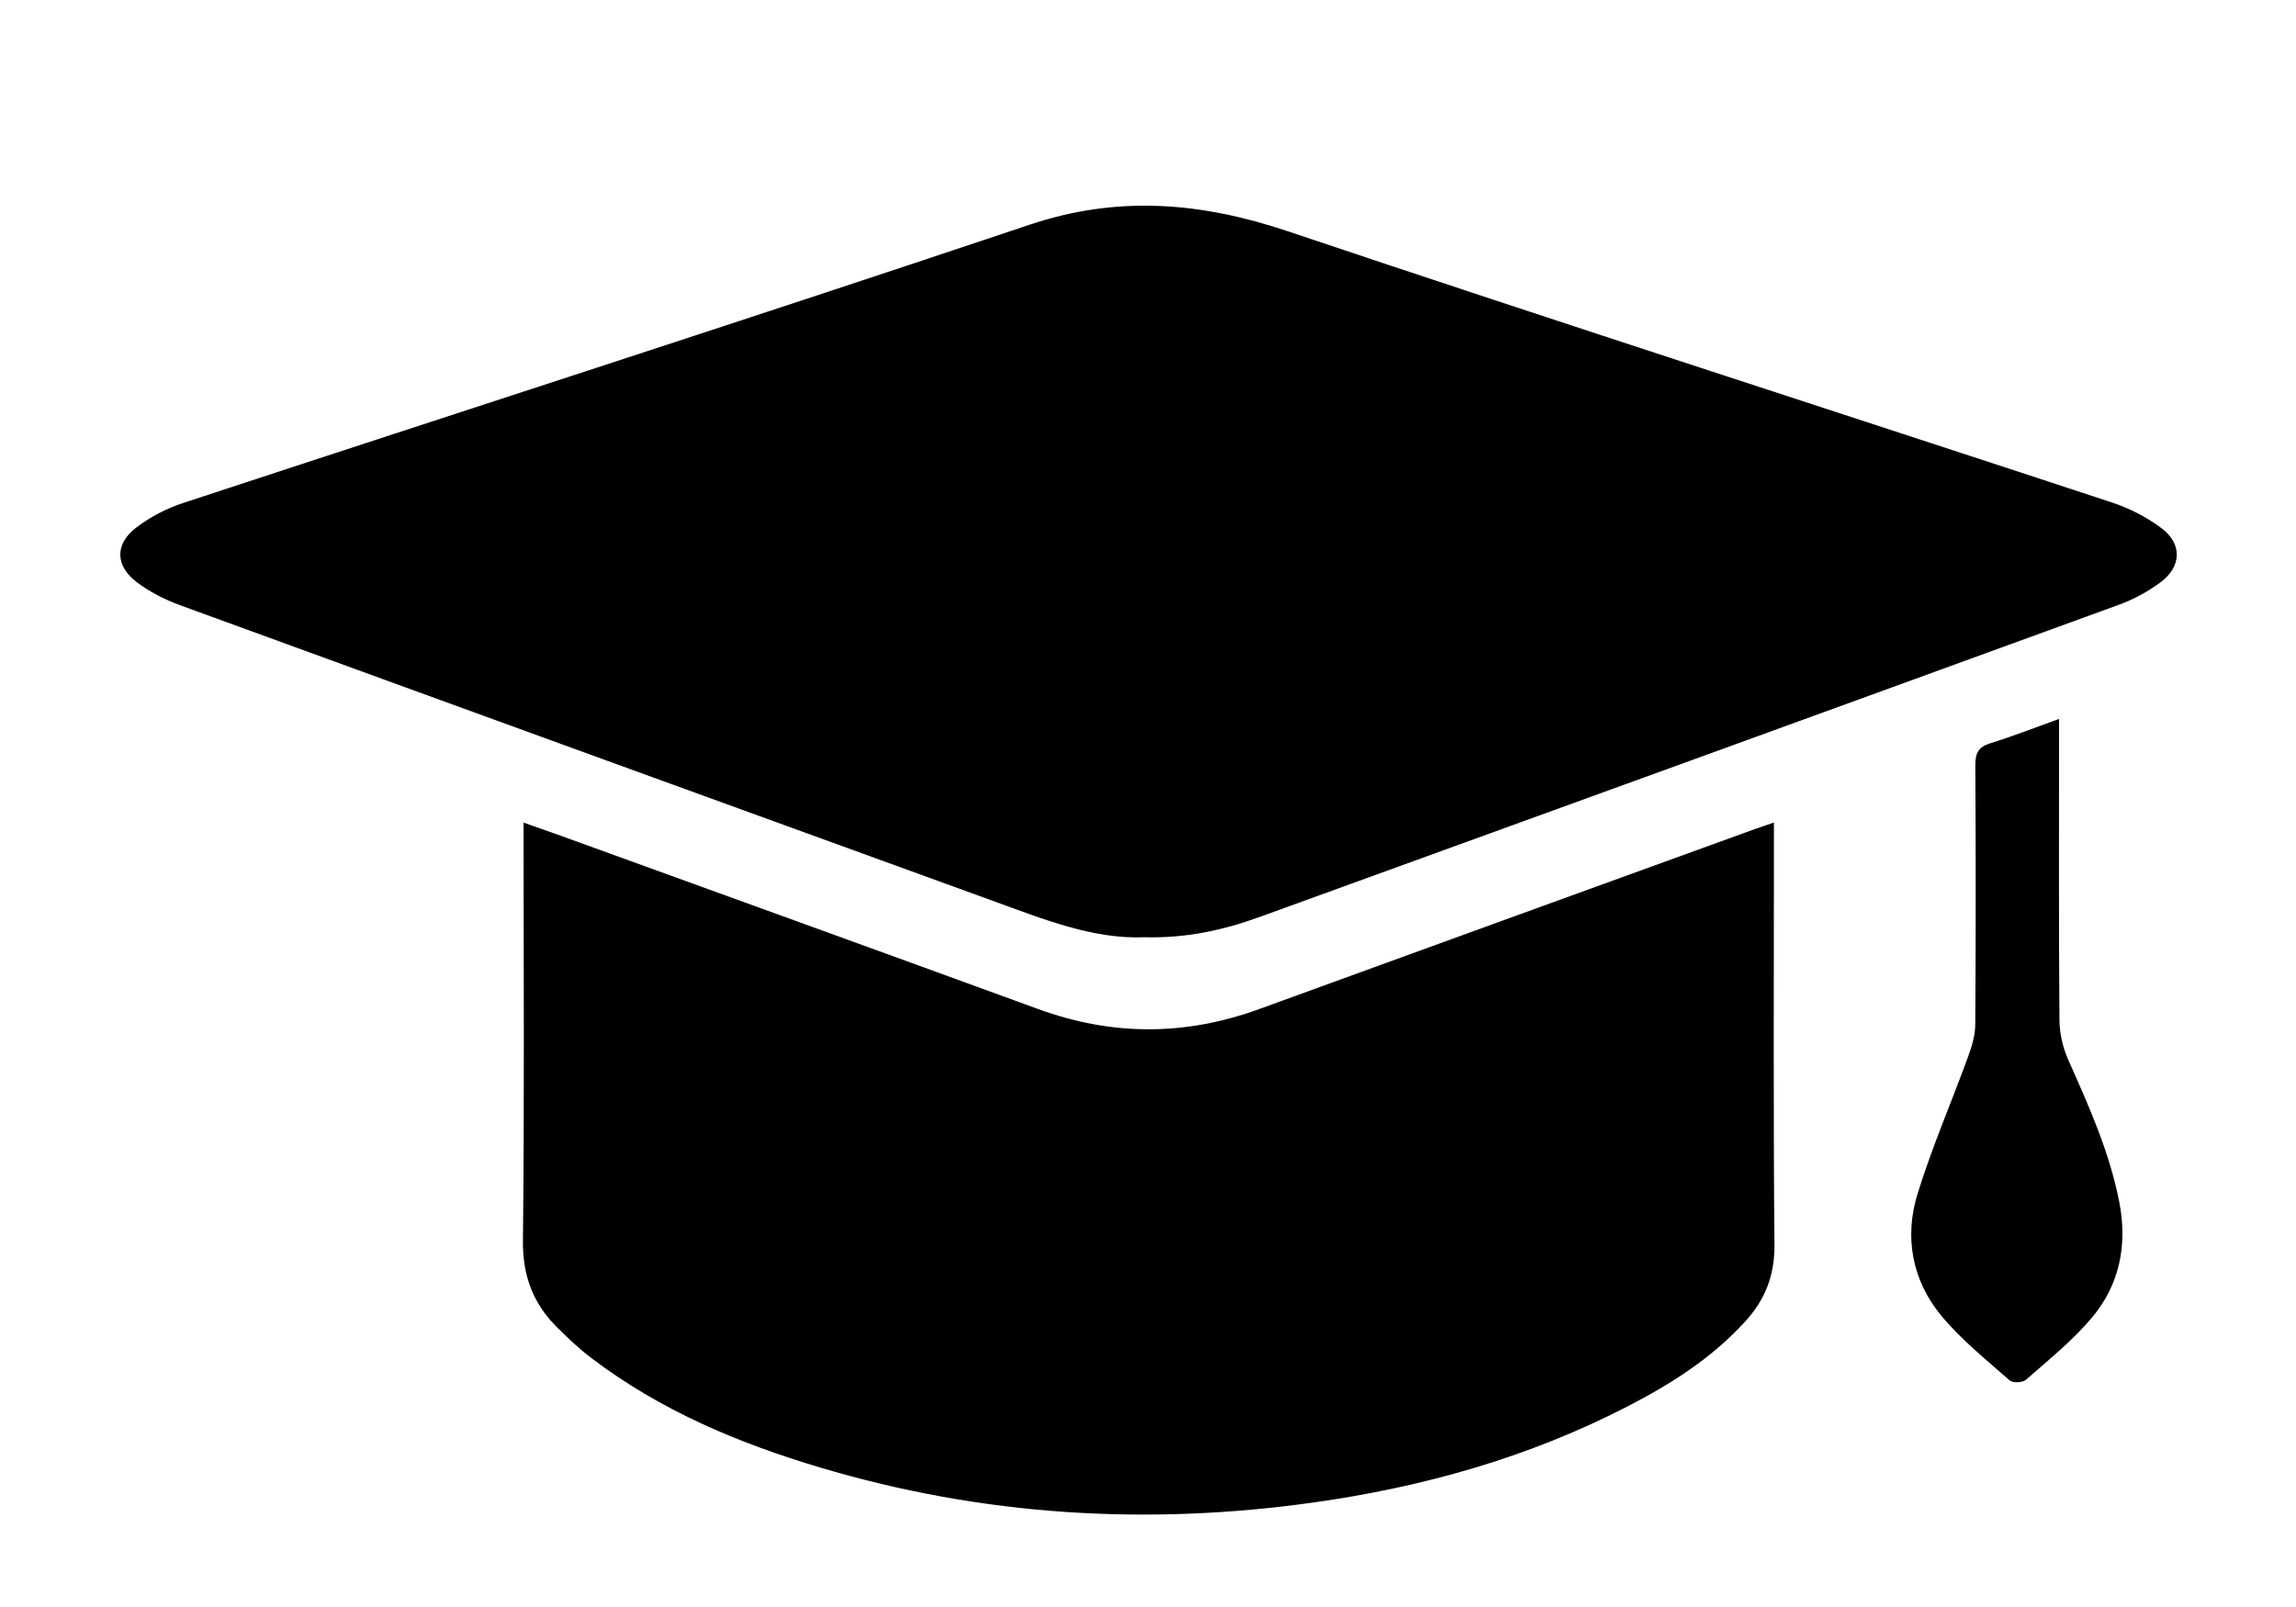
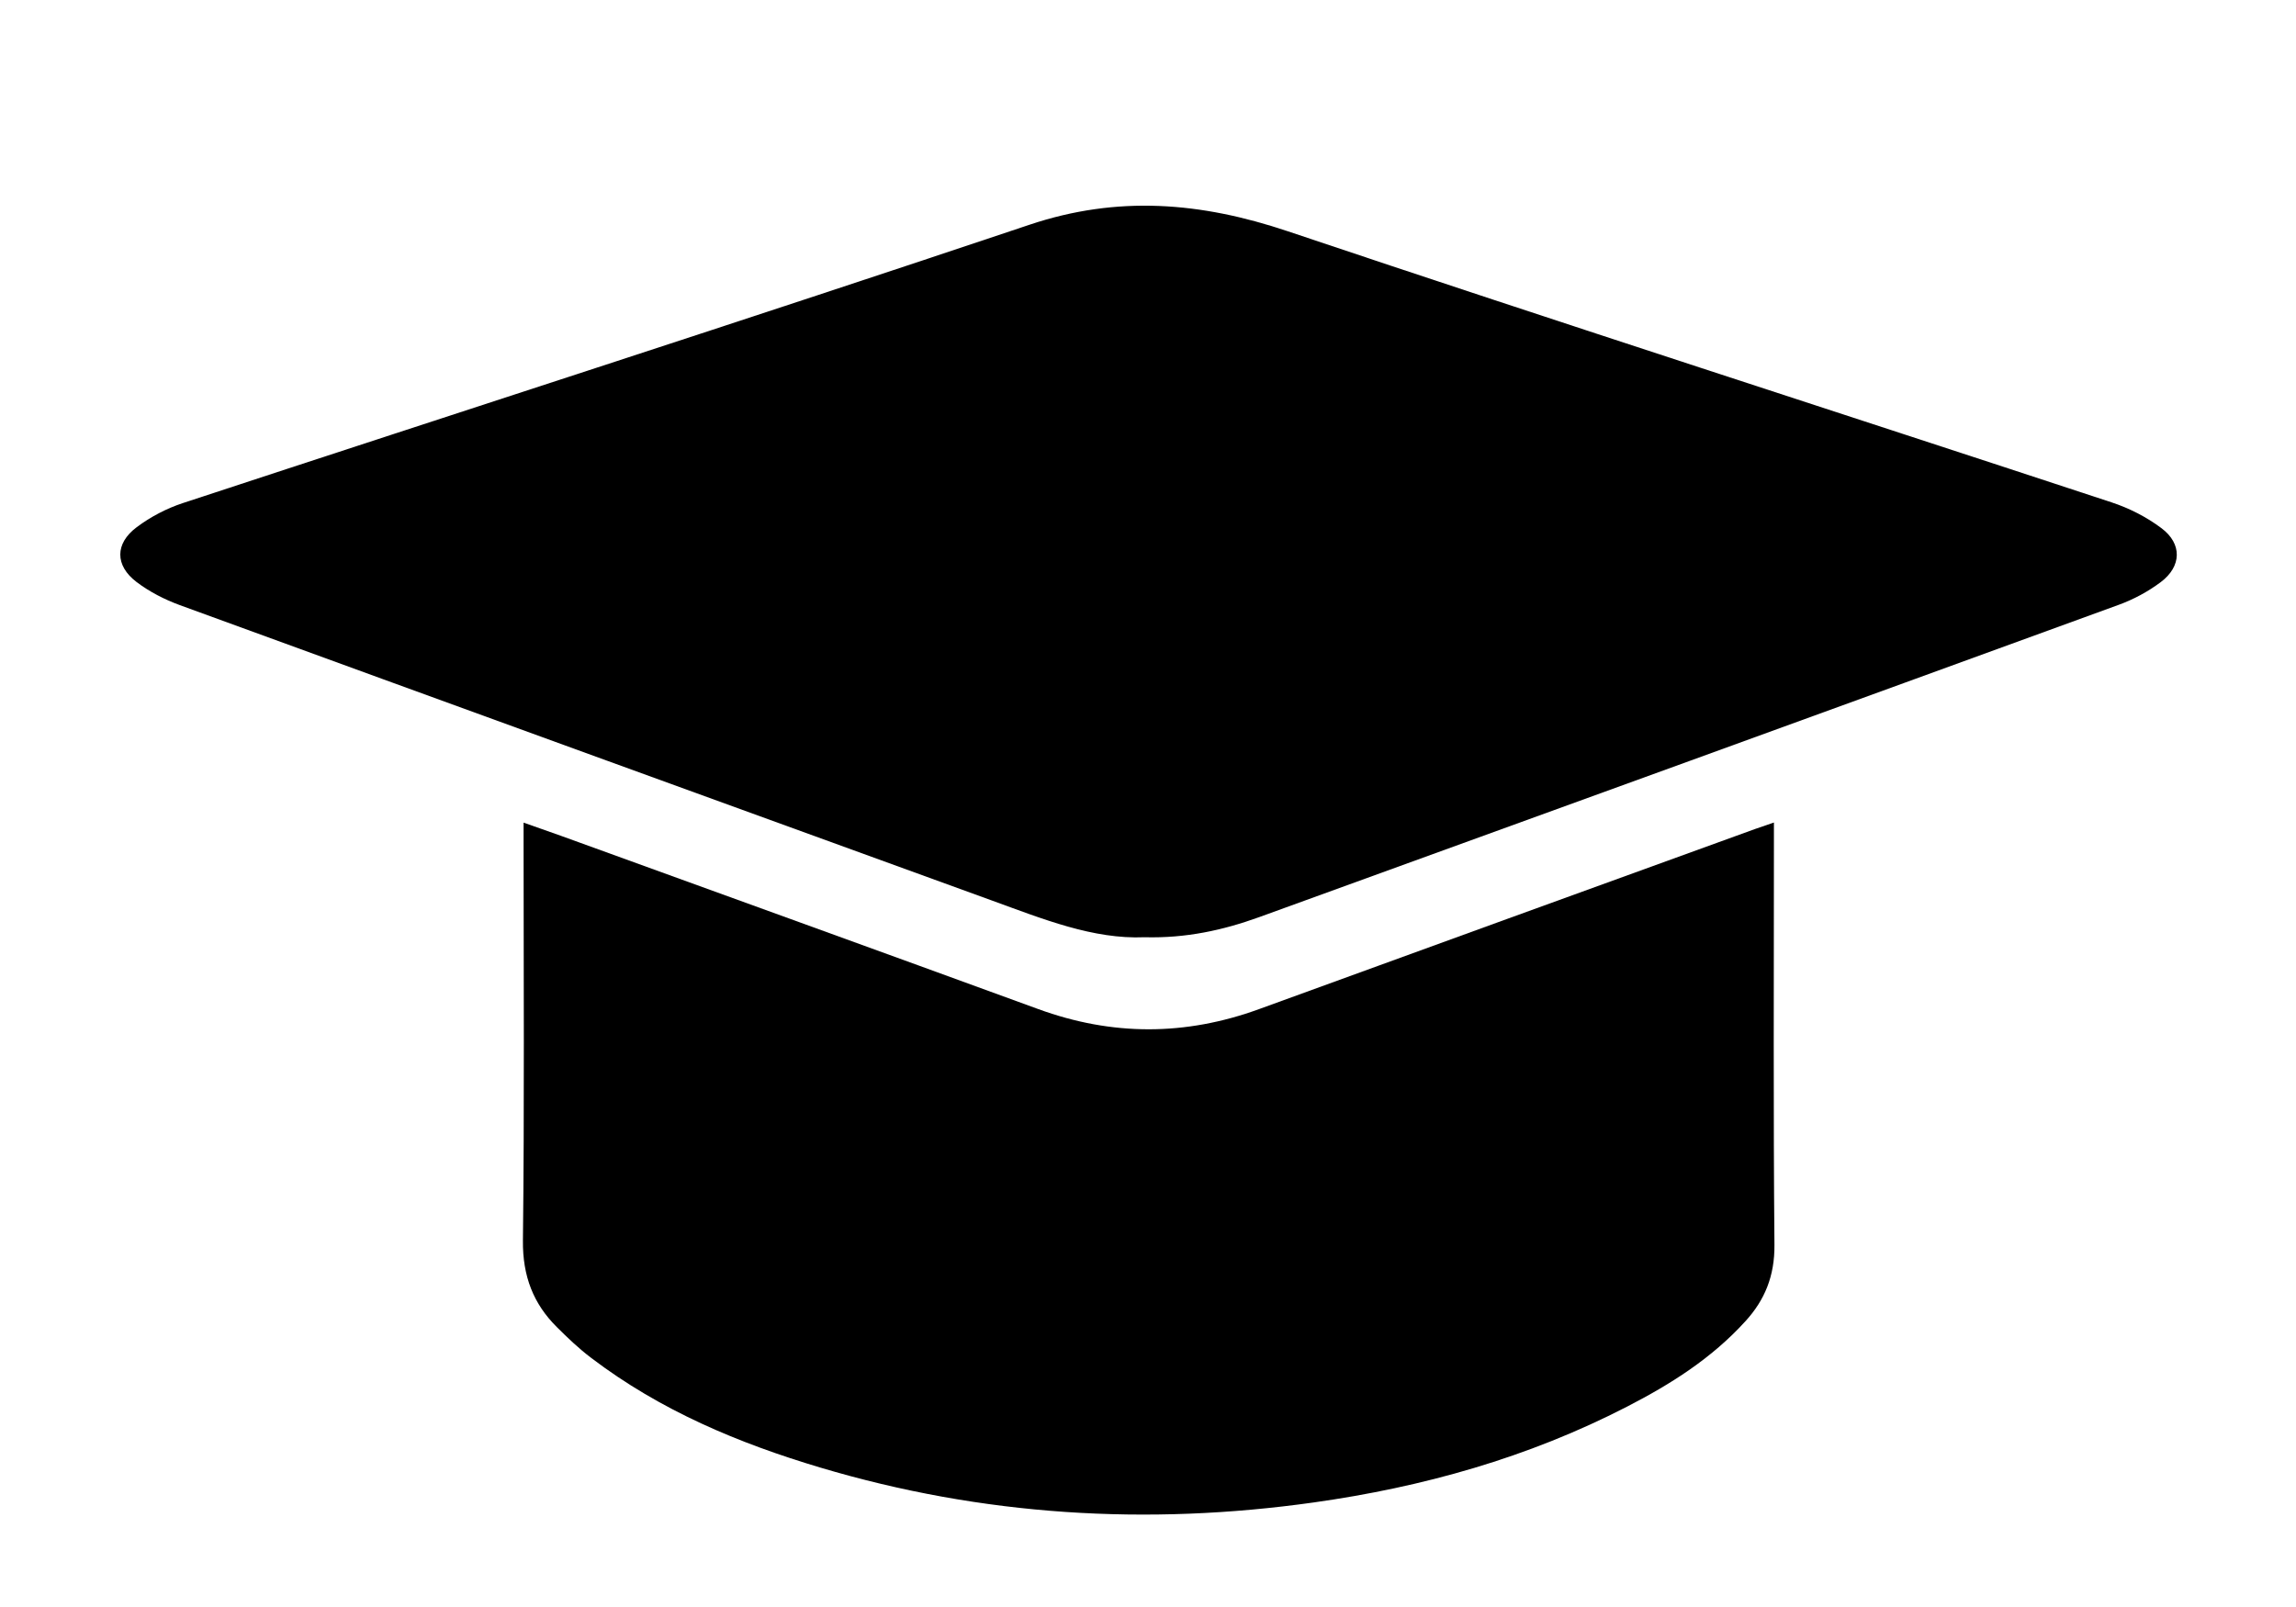
<svg xmlns="http://www.w3.org/2000/svg" version="1.1" id="Uploaded_to_svgrepo.com" x="0px" y="0px" width="70px" height="49px" viewBox="315.833 312.5 70 49" enable-background="new 315.833 312.5 70 49" xml:space="preserve">
  <g>
    <path fill-rule="evenodd" clip-rule="evenodd" d="M350.729,341.078c-1.57,0.068-3.105-0.558-4.652-1.119   c-8.256-2.998-16.51-5.996-24.762-9.008c-0.461-0.169-0.922-0.404-1.319-0.705c-0.662-0.503-0.662-1.174,0.006-1.672   c0.424-0.318,0.913-0.572,1.405-0.734c8.602-2.831,17.221-5.603,25.809-8.486c2.688-0.903,5.229-0.692,7.871,0.195   c8.359,2.81,16.746,5.508,25.119,8.267c0.535,0.176,1.066,0.444,1.525,0.789c0.637,0.476,0.617,1.166-0.021,1.644   c-0.389,0.292-0.83,0.528-1.277,0.691c-8.734,3.184-17.471,6.355-26.211,9.525C353.121,340.863,351.996,341.111,350.729,341.078z" />
    <path fill-rule="evenodd" clip-rule="evenodd" d="M369.916,337.58c0,0.257,0,0.435,0,0.614c0,4.088-0.02,8.178,0.016,12.267   c0.008,0.948-0.297,1.679-0.879,2.319c-1.037,1.144-2.295,1.931-3.613,2.61c-3.031,1.563-6.242,2.456-9.553,2.922   c-5.076,0.715-10.1,0.412-15.047-1.064c-2.479-0.74-4.863-1.73-6.99-3.349c-0.367-0.278-0.709-0.604-1.039-0.933   c-0.711-0.706-1.047-1.545-1.035-2.643c0.047-4.04,0.02-8.079,0.02-12.119c0-0.18,0-0.356,0-0.621   c0.412,0.146,0.775,0.271,1.133,0.4c4.854,1.761,9.707,3.513,14.557,5.285c2.254,0.824,4.488,0.821,6.74-0.001   c5.035-1.836,10.072-3.659,15.109-5.487C369.502,337.721,369.672,337.665,369.916,337.58z" />
-     <path fill-rule="evenodd" clip-rule="evenodd" d="M378.609,334.422c0,0.275,0,0.467,0,0.656c0,2.846-0.01,5.69,0.012,8.536   c0.004,0.403,0.107,0.837,0.268,1.201c0.623,1.397,1.25,2.787,1.553,4.32c0.264,1.326,0.006,2.536-0.814,3.521   c-0.598,0.716-1.328,1.3-2.023,1.911c-0.111,0.097-0.404,0.109-0.508,0.018c-0.717-0.632-1.475-1.237-2.088-1.979   c-0.867-1.054-1.131-2.369-0.711-3.715c0.439-1.416,1.029-2.776,1.537-4.169c0.113-0.31,0.217-0.647,0.219-0.975   c0.018-2.633,0.018-5.265,0.002-7.897c-0.004-0.397,0.102-0.576,0.453-0.685C377.191,334.955,377.861,334.689,378.609,334.422z" />
  </g>
</svg>